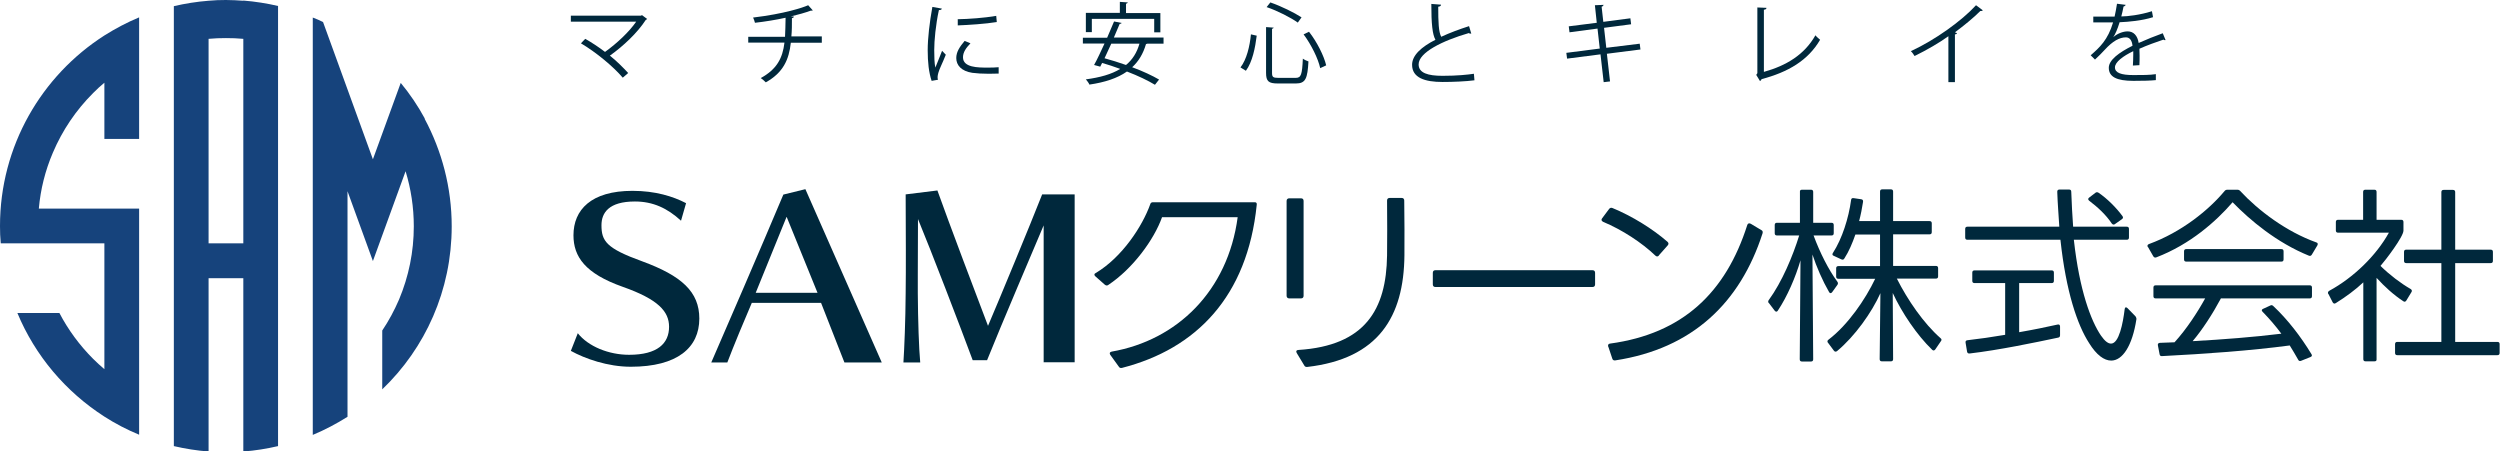
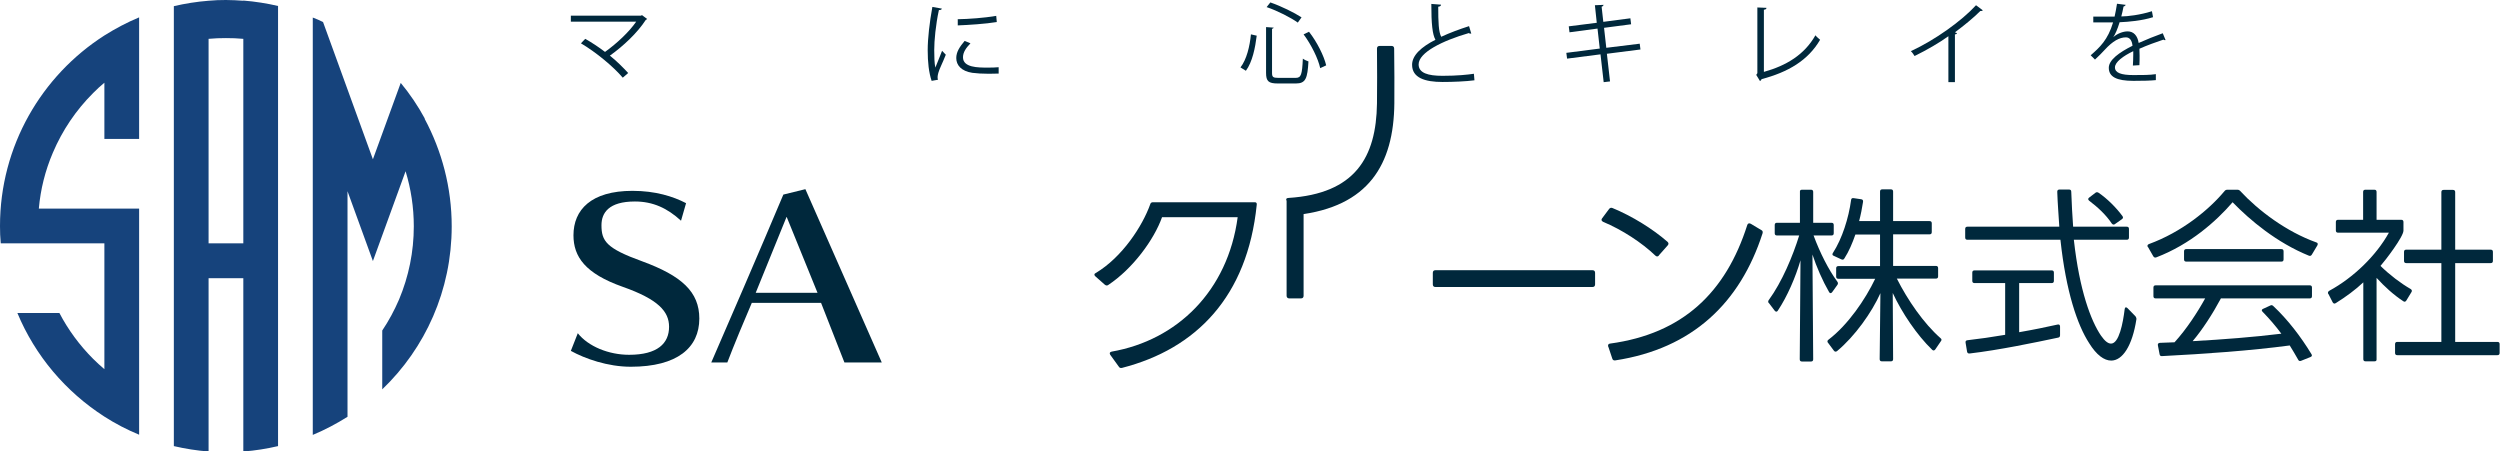
<svg xmlns="http://www.w3.org/2000/svg" id="_レイヤー_2" data-name="レイヤー 2" viewBox="0 0 133.88 24.17">
  <defs>
    <style>
      .cls-1 {
        fill: #00283c;
      }

      .cls-2 {
        fill: #16437c;
      }
    </style>
  </defs>
  <g id="_レイヤー_1-2" data-name="レイヤー 1">
    <g>
      <g id="_シンボル01" data-name="シンボル01">
        <g>
          <path class="cls-2" d="M22.75,6.35c-.37-.68-.8-1.32-1.29-1.91l-1.49,4.09-2.67-7.35c-.18-.09-.36-.17-.55-.24v22.35c.65-.27,1.27-.6,1.86-.97v-12.08l1.36,3.74,1.75-4.81c.29.95.44,1.94.44,2.95,0,1.36-.27,2.68-.79,3.92-.25.58-.55,1.14-.9,1.66v3.15c2.3-2.2,3.72-5.3,3.72-8.73,0-2.08-.53-4.04-1.45-5.76Z" />
          <path class="cls-2" d="M13.03.04c-.31-.02-.62-.04-.93-.04s-.62.01-.93.04c-.64.05-1.26.15-1.86.29v23.56c.6.14,1.23.24,1.86.29v-9.28h1.86v9.28c.64-.05,1.26-.15,1.86-.29V.32c-.6-.14-1.23-.24-1.86-.29ZM13.03,13.03h-1.86V2.08c.31-.03.62-.04.93-.04s.62.01.93.04v10.95Z" />
          <path class="cls-2" d="M5.59,1.9C2.23,4.05,0,7.82,0,12.1c0,.31.01.62.04.93h5.55v6.74c-.21-.18-.41-.36-.6-.55-.73-.73-1.34-1.56-1.81-2.46H.93c.95,2.29,2.59,4.22,4.66,5.55.59.38,1.21.7,1.86.97v-12.11H2.08c.09-1.03.34-2.03.75-2.99.51-1.2,1.23-2.27,2.16-3.2.19-.19.39-.38.6-.55v3.01h1.86V.93c-.65.27-1.27.6-1.86.97Z" />
        </g>
      </g>
      <g>
        <g>
          <path class="cls-1" d="M94.72,16.23c-.04-.05-.04-.11,0-.16.71-.97,1.29-2.36,1.63-3.46h-1.19c-.08,0-.12-.04-.12-.12v-.44c0-.08.04-.12.12-.12h1.23v-1.65c-.01-.08.03-.12.11-.12h.48c.08,0,.12.04.12.12v1.65s.98,0,.98,0c.08,0,.12.04.12.12v.44c0,.08-.04.12-.12.12h-.96c.34.92.8,1.83,1.27,2.47.04.05.05.11.01.17l-.28.39c-.06.08-.12.08-.17,0-.35-.61-.67-1.34-.89-2.01l.04,5.61c0,.08-.04.12-.12.12h-.48c-.08,0-.12-.04-.12-.12l.04-5.3c-.26.9-.71,1.94-1.21,2.69-.05.08-.11.08-.17.01l-.31-.41ZM97.89,18.36c-.04-.07-.04-.12.03-.17,1.04-.79,1.97-2.15,2.5-3.26h-1.97c-.08,0-.12-.04-.12-.12v-.44c0-.08.04-.12.12-.12h2.23v-1.69h-1.32c-.16.46-.35.91-.59,1.28-.04.07-.09.08-.16.05l-.41-.19c-.08-.03-.09-.09-.04-.16.49-.76.84-1.86.97-2.83.01-.08.05-.11.13-.1l.41.06c.08.01.11.06.1.14-.05.33-.12.69-.21,1.03h1.12v-1.58c0-.08.04-.12.12-.12h.46c.08,0,.12.04.12.12v1.58h1.95c.08,0,.12.04.12.12v.47c0,.08-.04.12-.12.12h-1.95v1.69h2.29c.08,0,.12.04.12.12v.44c0,.08-.04.12-.12.12h-2.09c.58,1.15,1.43,2.39,2.34,3.19.06.05.07.1.02.16l-.3.44c-.05.07-.11.08-.17.02-.81-.78-1.62-1.98-2.11-3.04l.02,3.54c0,.08-.04.12-.12.12h-.48c-.08,0-.12-.04-.12-.12l.04-3.53c-.46,1.03-1.37,2.31-2.32,3.1-.06.05-.13.04-.17-.02l-.32-.43Z" />
          <path class="cls-1" d="M111.06,12.85c.3,2.72.92,4.34,1.45,5.12.21.3.38.43.54.43.43,0,.64-1.1.73-1.84.01-.11.08-.13.15-.06l.43.44s.06.09.05.15c-.22,1.44-.75,2.22-1.35,2.22-.38,0-.79-.3-1.18-.93-.63-.97-1.24-2.75-1.54-5.54h-4.98c-.08,0-.12-.04-.12-.12v-.46c0-.08.04-.12.12-.12h4.92c-.03-.52-.09-1.23-.11-1.87,0-.08.04-.12.12-.12h.51c.08,0,.12.04.12.12.02.58.06,1.34.1,1.87h2.87c.08,0,.12.04.12.12v.46c0,.08-.04.12-.12.12h-2.83ZM108.13,15.15v2.64c.76-.13,1.48-.28,2.06-.41.08-.02.13.02.13.11v.46c0,.07-.03.12-.1.13-1.27.27-3.2.67-4.74.85-.08.01-.13-.03-.14-.1l-.08-.48c-.01-.08.02-.12.1-.13.62-.07,1.32-.17,2.02-.29v-2.77h-1.64c-.08,0-.12-.04-.12-.12v-.44c0-.08.04-.12.12-.12h4.13c.08,0,.12.04.12.12v.44c0,.08-.04.12-.12.12h-1.75ZM113.26,12c-.06.05-.12.03-.17-.03-.31-.47-.77-.89-1.21-1.22-.07-.06-.07-.12,0-.17l.34-.26c.05-.04.11-.03.16,0,.46.31.96.81,1.28,1.25.05.07.04.12-.03.17l-.37.26Z" />
          <path class="cls-1" d="M115.02,13.23c-.04-.07-.02-.13.06-.16,1.75-.64,3.2-1.82,4.05-2.84.04-.05.09-.07.15-.07h.53c.07,0,.11.02.15.06.99,1.07,2.49,2.19,4.08,2.76.08.02.1.08.06.16l-.3.5c-.04.06-.09.08-.16.05-1.72-.7-3.15-1.9-4.08-2.86-.88,1.02-2.26,2.25-4.08,2.95-.07.03-.13.01-.17-.06l-.28-.49ZM118.94,15.97c-.45.84-1,1.69-1.52,2.3,1.63-.09,3.29-.22,4.75-.4-.3-.41-.65-.81-1-1.17-.07-.06-.06-.13.02-.16l.39-.18c.06-.03.11-.02.16.03.76.71,1.47,1.63,2.04,2.57.05.07.03.13-.05.16l-.5.2c-.07.03-.13.01-.16-.06-.14-.25-.29-.5-.45-.76-2.12.28-4.5.45-6.84.57-.07.01-.12-.03-.13-.1l-.09-.47c-.02-.08.02-.13.1-.14.26-.01.52-.02.79-.03.63-.69,1.22-1.59,1.64-2.35h-2.65c-.08,0-.12-.04-.12-.12v-.46c0-.08.04-.12.12-.12h8.25c.08,0,.12.04.12.12v.46c0,.08-.04.12-.12.12h-4.74ZM117.08,14.01c-.08,0-.12-.04-.12-.12v-.43c0-.08.04-.12.12-.12h5.09c.08,0,.12.04.12.12v.43c0,.08-.04.12-.12.12h-5.09Z" />
          <path class="cls-1" d="M124.68,15.74c-.03-.07-.01-.13.06-.17,1.29-.7,2.51-1.88,3.19-3.11h-2.72c-.08,0-.12-.04-.12-.12v-.45c0-.08.04-.12.12-.12h1.34v-1.49c0-.08.04-.12.12-.12h.48c.08,0,.12.04.12.12v1.49h1.32c.08,0,.12.04.12.12v.46c0,.33-.98,1.61-1.23,1.89.49.48,1.08.93,1.62,1.24.06.04.08.1.04.16l-.28.46c-.04.06-.1.08-.16.03-.52-.34-1.01-.79-1.43-1.25v4.35c.01.08-.03.12-.11.12h-.48c-.08,0-.12-.04-.12-.12v-4.11c-.41.39-.94.78-1.47,1.11-.07.05-.13.03-.17-.04l-.23-.45ZM128.38,19.02c-.08,0-.12-.04-.12-.12v-.47c0-.08.04-.12.12-.12h2.36v-4.22h-1.88c-.08,0-.12-.04-.12-.12v-.48c0-.08.04-.12.12-.12h1.88v-3.08c0-.08.04-.12.12-.12h.5c.08,0,.12.04.12.12v3.08h1.9c.08,0,.12.04.12.12v.48c0,.08-.04.12-.12.12h-1.9v4.22h2.26c.08,0,.12.04.12.12v.47c0,.08-.04.12-.12.12h-5.37Z" />
        </g>
        <g>
          <path class="cls-1" d="M30.93,17.83c.57.73,1.68,1.17,2.76,1.17,1.52,0,2.14-.61,2.14-1.5,0-.82-.58-1.47-2.48-2.14-2.01-.71-2.64-1.61-2.64-2.76,0-1.36.94-2.38,3.16-2.38,1.23,0,2.18.3,2.87.66l-.27.94c-.73-.67-1.5-1.03-2.47-1.03-1.4,0-1.79.61-1.79,1.27,0,.85.26,1.24,2.17,1.93,2.13.78,3.07,1.64,3.07,3.07,0,1.56-1.18,2.58-3.67,2.58-1.23,0-2.45-.43-3.21-.85l.37-.94Z" />
          <path class="cls-1" d="M45.22,19.41l-1.25-3.19h-3.71c-.34.78-1,2.37-1.31,3.19h-.86c.69-1.58,2.68-6.18,3.86-8.99l1.18-.29,4.09,9.28h-1.98ZM42.12,11.62l-1.65,4.06h3.31l-1.65-4.06Z" />
-           <path class="cls-1" d="M55.89,19.41v-7.34c-.52,1.23-2.28,5.35-3.03,7.22h-.77c-.64-1.73-2.26-5.95-2.93-7.56,0,0-.01,1.53-.01,2.96v1.01c.01,1.45.06,2.98.13,3.71h-.9c.05-.75.11-2.25.12-3.69.01-.69.01-1.51.01-2.3,0-1.57-.01-3.01-.01-3.01l1.7-.21c.58,1.63,2.17,5.84,2.71,7.25.6-1.4,2.28-5.46,2.9-7.04h1.74v8.99h-1.67Z" />
        </g>
        <g>
          <path class="cls-1" d="M59.46,19.01c-.06-.09-.03-.16.07-.18,3.5-.61,6.22-3.24,6.75-7.2h-4.05c-.43,1.21-1.57,2.76-2.88,3.63-.07.05-.12.03-.18-.01l-.51-.45c-.08-.07-.07-.14.02-.18,1.42-.85,2.5-2.51,2.92-3.69.02-.07.07-.1.15-.1h5.43c.09-.01.14.05.12.14-.5,4.91-3.24,7.71-7.21,8.73-.08.02-.14,0-.18-.07l-.44-.61Z" />
-           <path class="cls-1" d="M68.9,10.76c0-.09.06-.14.14-.14h.63c.09,0,.14.05.14.14v5.08c0,.09-.05.14-.14.14h-.63c-.08,0-.14-.05-.14-.14v-5.08ZM69.44,18.9c-.05-.09-.01-.16.1-.16,3.57-.23,4.7-2.17,4.74-5.06.01-.87.01-1.92,0-2.94,0-.09.05-.14.14-.14h.64c.09,0,.14.05.14.14.01.99.02,2.11.01,2.93-.03,3.29-1.39,5.54-5.2,5.98-.08.01-.14-.02-.17-.09l-.4-.66Z" />
+           <path class="cls-1" d="M68.9,10.76c0-.09.06-.14.14-.14h.63c.09,0,.14.05.14.14v5.08c0,.09-.05.14-.14.14h-.63c-.08,0-.14-.05-.14-.14v-5.08Zc-.05-.09-.01-.16.1-.16,3.57-.23,4.7-2.17,4.74-5.06.01-.87.01-1.92,0-2.94,0-.09.05-.14.14-.14h.64c.09,0,.14.05.14.14.01.99.02,2.11.01,2.93-.03,3.29-1.39,5.54-5.2,5.98-.08.01-.14-.02-.17-.09l-.4-.66Z" />
          <path class="cls-1" d="M85.42,15.23c0,.09-.05.14-.14.14h-8.41c-.09,0-.14-.05-.14-.14v-.62c0-.09.05-.14.14-.14h8.41c.09,0,.14.05.14.14v.62Z" />
          <path class="cls-1" d="M88.84,13.68c-.06.07-.12.07-.19.01-.73-.7-1.79-1.39-2.8-1.81-.09-.05-.11-.11-.06-.18l.38-.51c.05-.06.11-.08.18-.05,1.05.43,2.16,1.12,2.95,1.81.06.06.07.12.01.19l-.47.53ZM86.12,18.56c-.02-.09.01-.15.1-.16,3.9-.53,6.2-2.74,7.35-6.35.03-.09.1-.11.18-.07l.57.34c.07.03.09.09.07.17-1.2,3.73-3.76,6.18-7.89,6.81-.08.01-.14-.02-.16-.1l-.21-.63Z" />
        </g>
      </g>
      <g>
        <path class="cls-1" d="M34.65,1.02s-.04.04-.07.05c-.44.68-1.19,1.39-1.92,1.91.37.29.73.66.98.93l-.29.25c-.5-.59-1.44-1.37-2.24-1.84l.23-.24c.34.19.72.44,1.06.7.64-.46,1.29-1.07,1.67-1.62h-3.5v-.32h3.75l.06-.03.28.21Z" />
-         <path class="cls-1" d="M44.01,2.29h-1.66c-.1.91-.41,1.6-1.34,2.12-.07-.08-.19-.17-.27-.23.86-.47,1.17-1.06,1.27-1.9h-1.94v-.31h1.97c.02-.31.02-.64.03-1.02-.49.11-1.11.21-1.64.27-.02-.09-.06-.19-.1-.28,1.67-.2,2.66-.53,2.95-.66l.25.28s-.04.01-.06.01c-.02,0-.03,0-.05,0-.27.1-.69.22-1.07.31h.16c0,.06-.04.09-.1.09,0,.36,0,.68-.03.98h1.63v.31Z" />
        <path class="cls-1" d="M50.44.46c-.01.05-.06.08-.16.08-.17.78-.25,1.63-.25,2.14,0,.36.01.72.06.94.09-.23.3-.73.36-.9l.2.21c-.19.48-.34.75-.4.97-.02.08-.04.16-.04.22,0,.05,0,.1.02.15l-.34.06c-.15-.45-.21-1-.21-1.64s.1-1.49.25-2.32l.5.09ZM53.47,3.94c-.17,0-.35.01-.52.01-.34,0-.66-.02-.88-.05-.59-.09-.86-.41-.86-.79,0-.33.18-.6.45-.92l.31.13c-.24.25-.4.48-.4.75,0,.55.81.55,1.3.55.2,0,.42,0,.61-.02v.34ZM51.27,1.03c.61-.01,1.44-.07,2.08-.18l.03.33c-.59.1-1.55.16-2.09.18v-.33Z" />
-         <path class="cls-1" d="M62.31,2.34h-.87s-.04.01-.07.02c-.15.52-.4.93-.74,1.24.57.21,1.08.45,1.44.66l-.22.28c-.36-.22-.9-.48-1.5-.71-.51.36-1.19.58-2.01.7-.03-.08-.12-.2-.19-.28.75-.1,1.37-.27,1.84-.56-.32-.12-.66-.23-.97-.32-.04.07-.07.14-.1.2l-.33-.09c.17-.3.36-.72.56-1.15h-1.16v-.31h1.3c.13-.3.26-.6.37-.87l.41.08s-.04.05-.11.05c-.09.22-.2.47-.31.73h2.66v.31ZM58.47,1v.72h-.32V.69h1.82V.1l.43.03s-.03.06-.1.07v.5h1.84v1.03h-.33v-.72h-3.34ZM59.51,2.34c-.12.27-.24.53-.36.78.36.1.76.22,1.15.36.34-.28.58-.65.72-1.14h-1.51Z" />
        <path class="cls-1" d="M66.43,3.61c.33-.42.5-1.14.56-1.77l.31.07c-.08.64-.23,1.41-.58,1.88l-.29-.18ZM67.79,1.45l.42.03s-.03.06-.09.06v2.36c0,.22.05.27.33.27h.94c.29,0,.34-.18.38-1.03.08.06.21.12.3.15-.05.91-.15,1.18-.67,1.18h-.97c-.5,0-.63-.12-.63-.57V1.45ZM69.5,1.21c-.38-.27-1.08-.63-1.67-.83l.2-.25c.58.2,1.29.55,1.67.8l-.2.28ZM70.7,3.65c-.11-.51-.48-1.26-.89-1.81l.29-.14c.43.55.8,1.29.92,1.8l-.32.15Z" />
        <path class="cls-1" d="M78.8,1.8s-.02,0-.04,0c-.03,0-.07,0-.1-.03-1.41.41-2.69,1.04-2.69,1.68,0,.46.5.61,1.28.61s1.35-.06,1.68-.11l.03.35c-.44.06-1.15.09-1.71.09-.94,0-1.63-.22-1.63-.92,0-.51.5-.96,1.25-1.34-.16-.29-.22-.84-.22-1.92l.52.04c0,.06-.05.1-.15.11,0,.83.02,1.35.16,1.61.45-.21.96-.4,1.49-.57l.12.4Z" />
        <path class="cls-1" d="M86.05,2.86l.17,1.5-.34.04-.17-1.49-1.79.23-.04-.31,1.79-.23-.12-1.07-1.5.2-.04-.32,1.5-.19-.1-.94.47-.02s-.04.09-.11.1l.09.81,1.45-.19.04.32-1.45.19.12,1.07,1.79-.22.04.31-1.8.23Z" />
        <path class="cls-1" d="M94.46,3.85c1.21-.34,2.17-.92,2.76-1.96.06.08.18.18.25.24-.64,1.1-1.7,1.73-3.14,2.11,0,.04-.04.08-.08.1l-.2-.33.06-.09V.4l.49.02c0,.05-.05.1-.14.1v3.32Z" />
        <path class="cls-1" d="M106.19.55s-.05.04-.09.04c-.01,0-.03,0-.05,0-.37.37-.9.8-1.36,1.14.04.01.09.04.11.05,0,.03-.05.06-.11.06v2.56h-.35V1.94c-.5.36-1.16.74-1.81,1.06-.05-.08-.13-.2-.2-.26,1.3-.6,2.72-1.62,3.49-2.46l.36.27Z" />
        <path class="cls-1" d="M115.96,2.15s-.02,0-.03,0c-.03,0-.05-.01-.07-.03-.36.12-.89.31-1.29.49,0,.11.01.23.01.37,0,.15,0,.32-.01.51l-.35.02c.01-.17.02-.39.02-.58,0-.07,0-.14,0-.19-.54.26-.98.58-.98.87s.33.41.99.41c.46,0,.89,0,1.2-.05v.32c-.28.03-.71.04-1.2.04-.91,0-1.32-.22-1.32-.7,0-.42.55-.82,1.27-1.18-.03-.3-.16-.45-.35-.45-.35,0-.71.2-1.14.67-.13.15-.32.33-.52.52l-.23-.23c.48-.42.92-.82,1.2-1.76h-.27s-.79,0-.79,0v-.31c.29,0,.63,0,.82,0h.32c.05-.22.09-.43.13-.69l.47.06s-.05.08-.12.09c-.03.19-.08.36-.12.53.32,0,1.02-.08,1.64-.28l.06.32c-.6.19-1.31.25-1.79.27-.11.36-.23.64-.34.8h0c.21-.19.52-.31.77-.31.32,0,.53.23.59.62.4-.18.9-.38,1.29-.52l.15.36Z" />
      </g>
    </g>
  </g>
</svg>